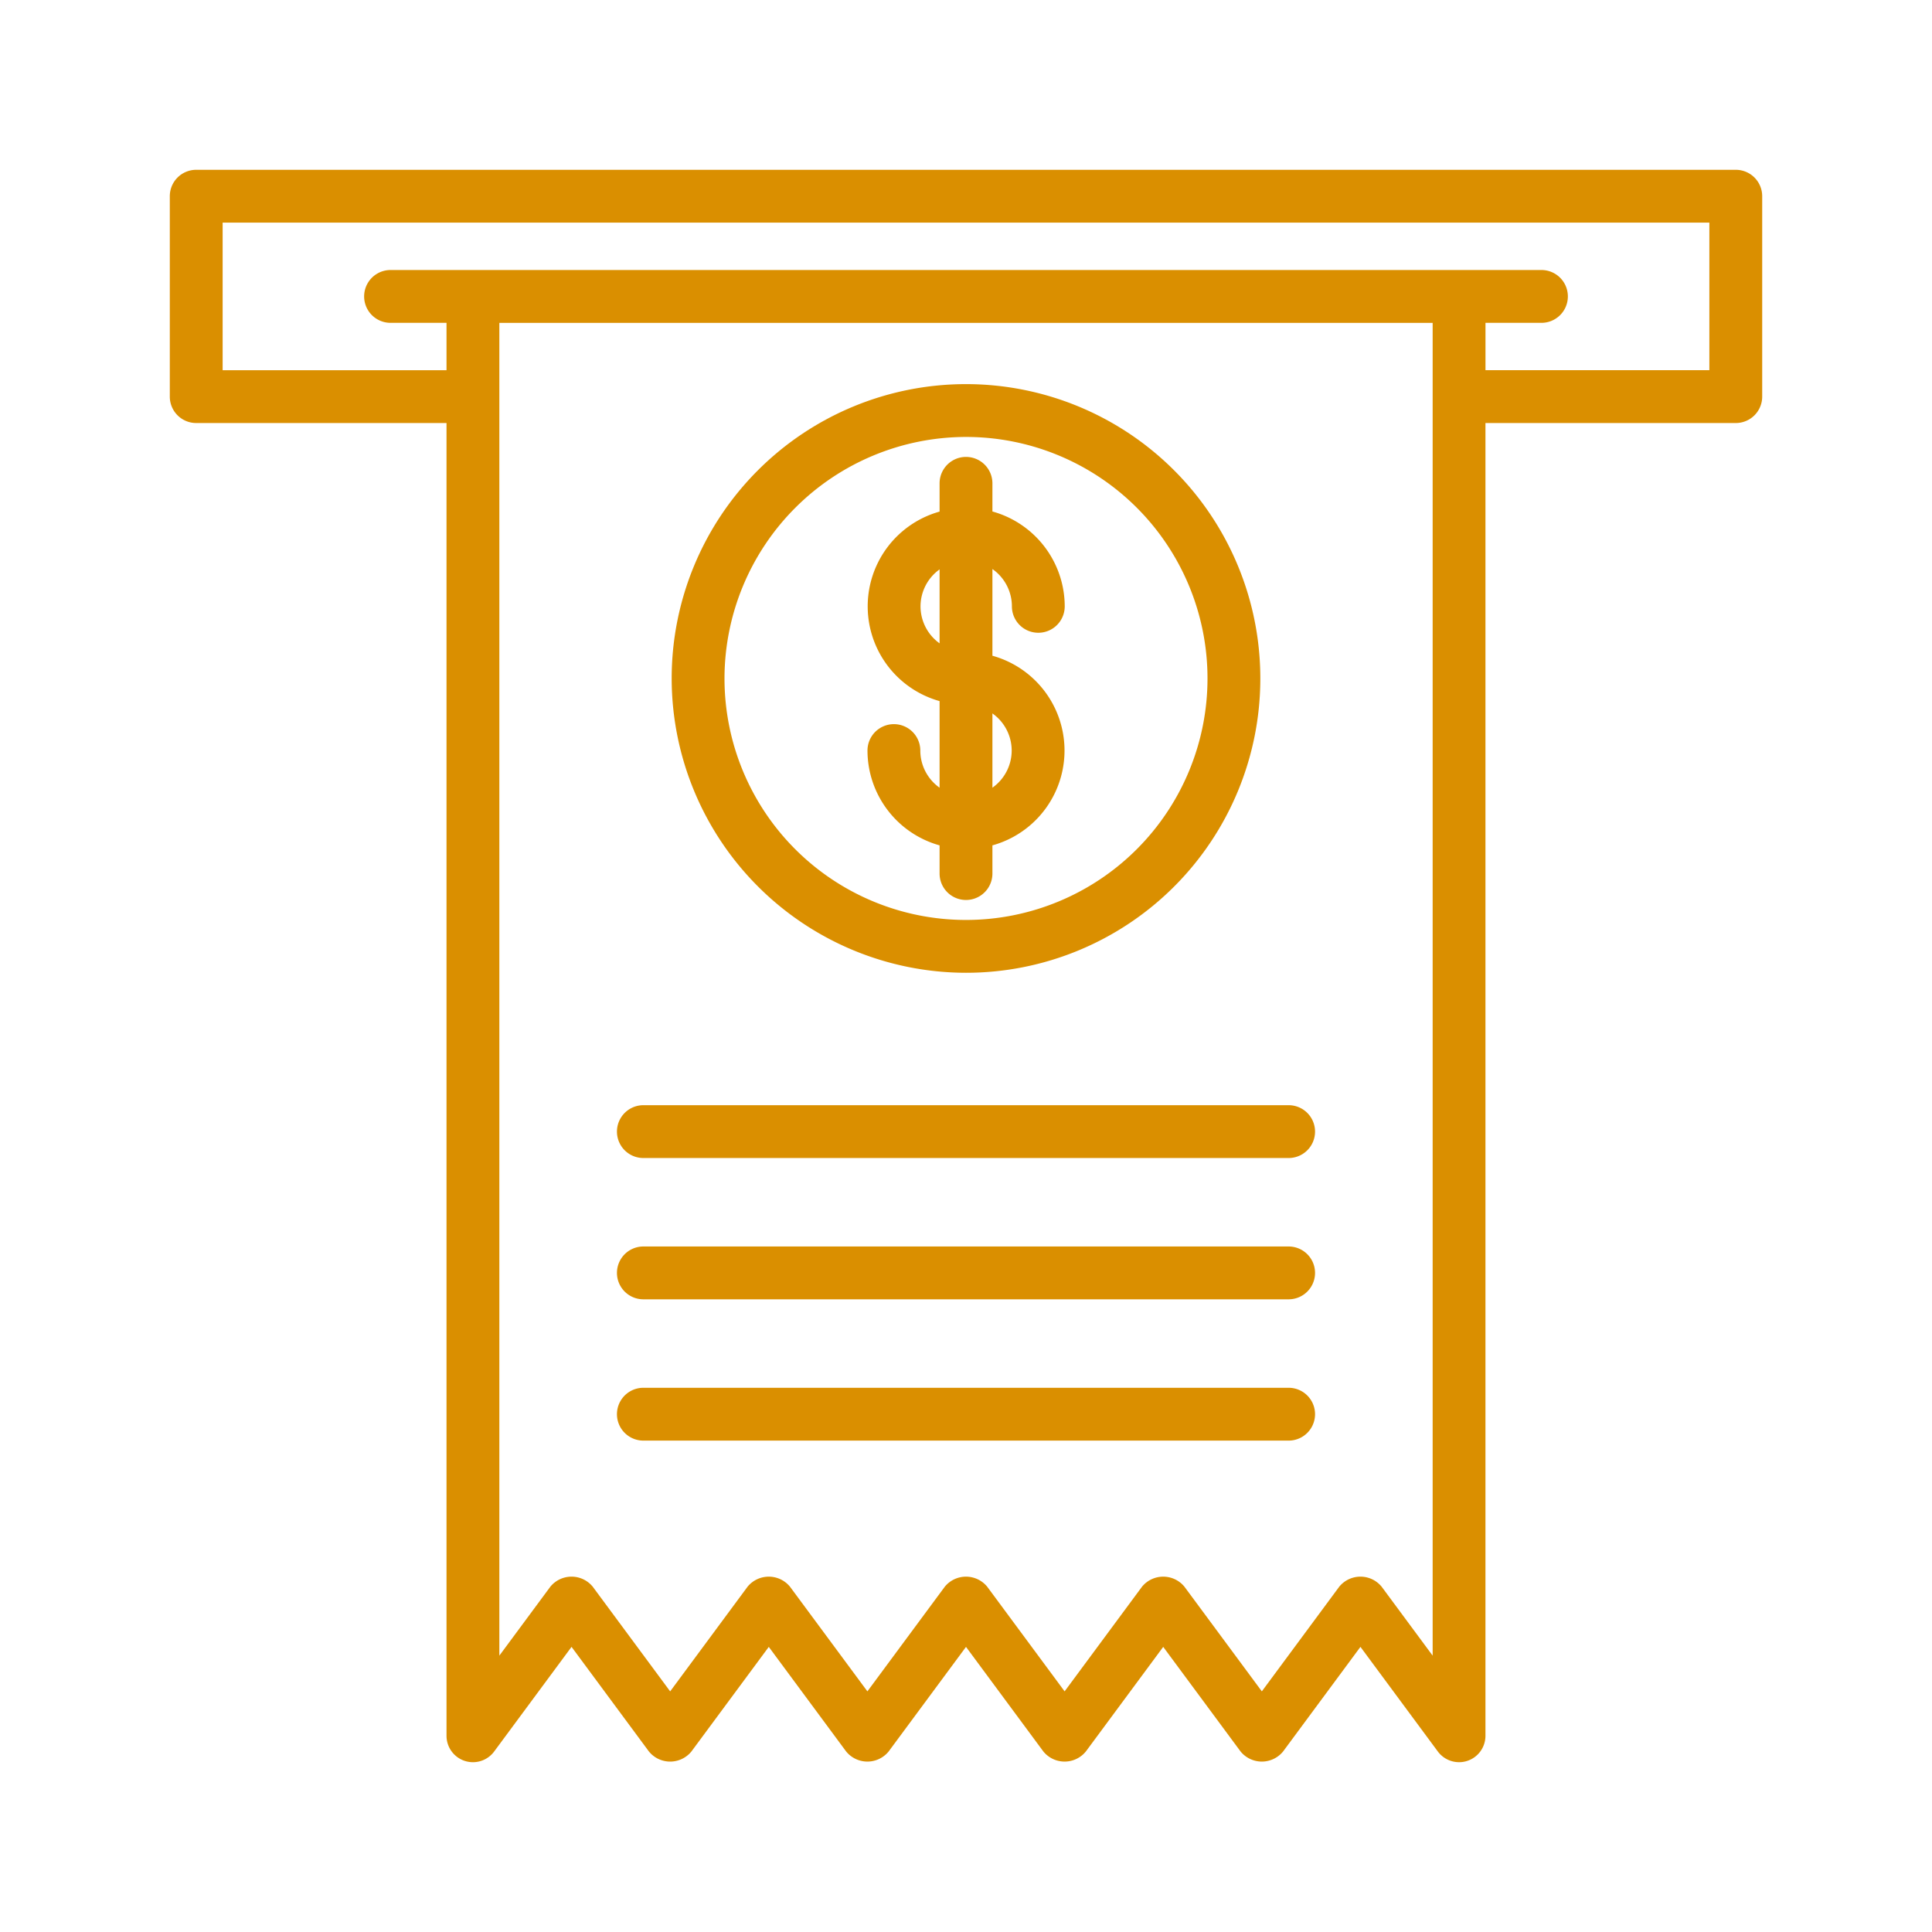
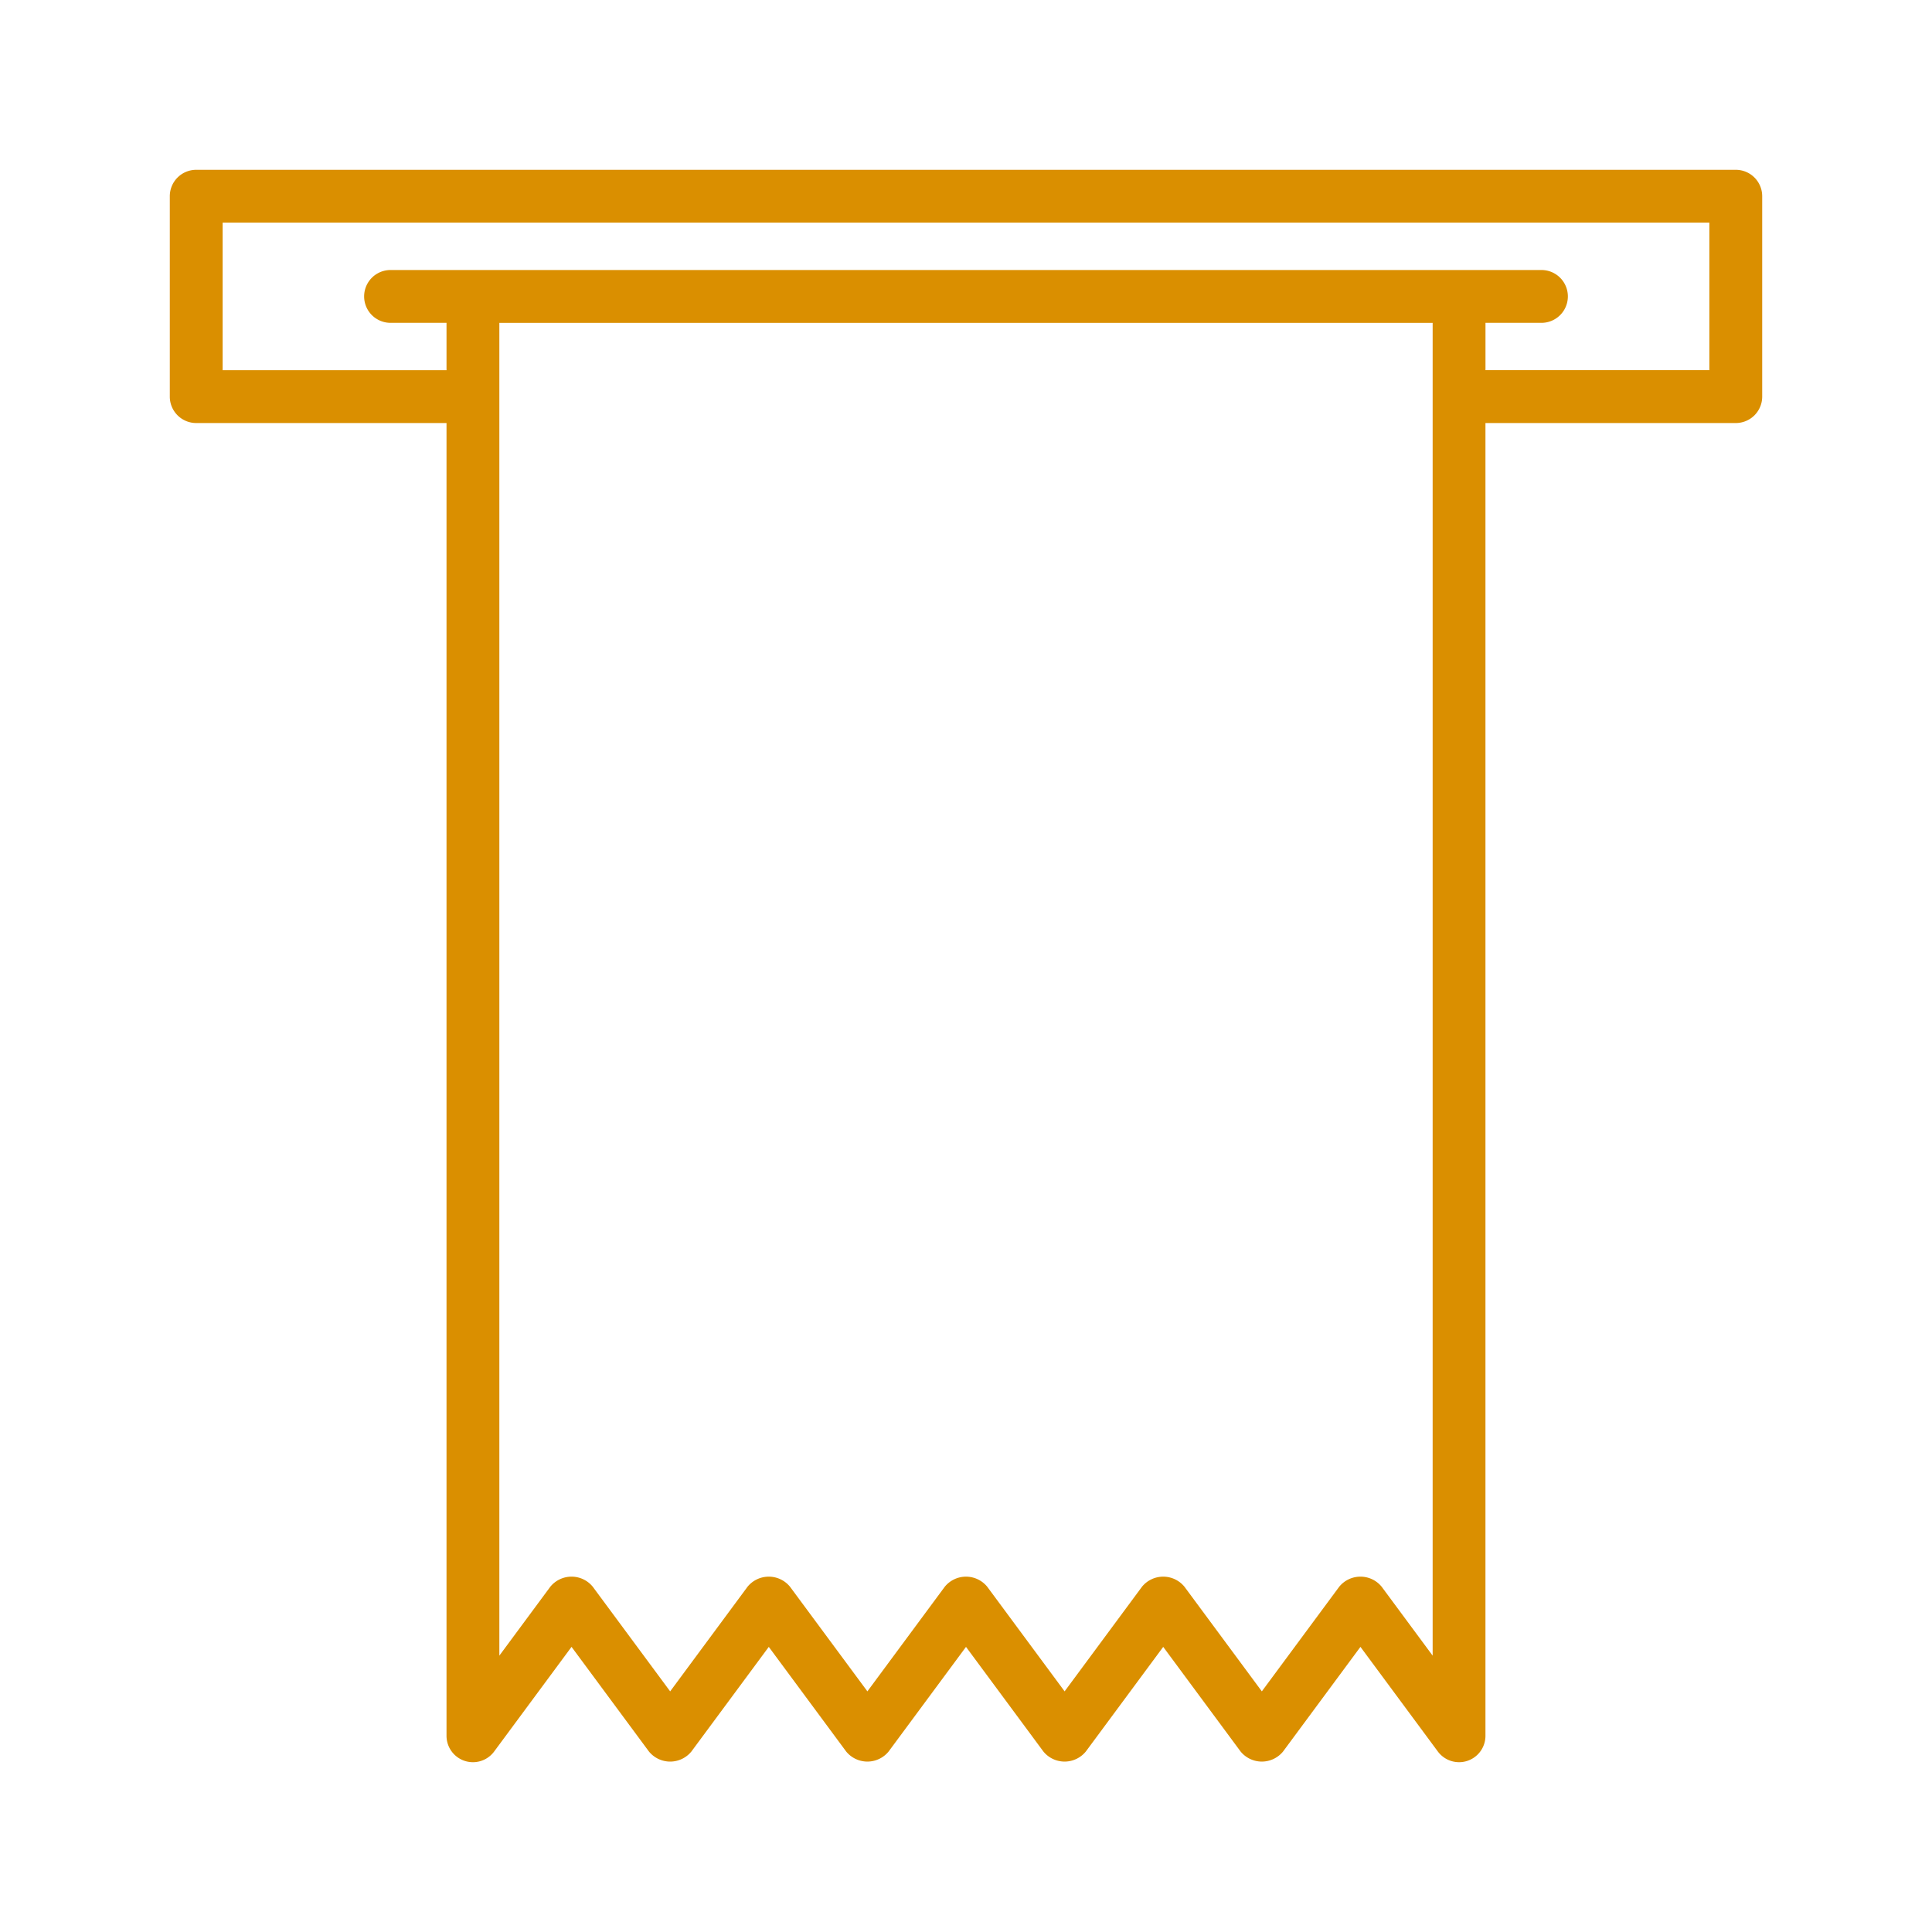
<svg xmlns="http://www.w3.org/2000/svg" id="Layer_1" height="512px" viewBox="0 0 128 128" width="512px" data-name="Layer 1">
  <g>
    <path d="m115 11.25h-102a1.749 1.749 0 0 0 -1.75 1.75v13.277a1.749 1.749 0 0 0 1.75 1.75h16.583v86.973a1.75 1.75 0 0 0 3.157 1.041l5.126-6.932 5.127 6.932a1.815 1.815 0 0 0 2.815 0l5.126-6.931 5.126 6.931a1.815 1.815 0 0 0 2.814 0l5.126-6.931 5.126 6.931a1.815 1.815 0 0 0 2.814 0l5.126-6.931 5.126 6.931a1.816 1.816 0 0 0 2.815 0l5.126-6.932 5.127 6.932a1.753 1.753 0 0 0 1.407.709 1.731 1.731 0 0 0 .548-.088 1.748 1.748 0 0 0 1.2-1.662v-86.973h16.585a1.749 1.749 0 0 0 1.75-1.75v-13.277a1.749 1.749 0 0 0 -1.75-1.75zm-23.46 93.876a1.814 1.814 0 0 0 -2.814 0l-5.126 6.931-5.126-6.931a1.816 1.816 0 0 0 -2.815 0l-5.126 6.931-5.126-6.931a1.815 1.815 0 0 0 -2.814 0l-5.126 6.931-5.126-6.931a1.816 1.816 0 0 0 -2.815 0l-5.126 6.932-5.127-6.932a1.814 1.814 0 0 0 -2.814 0l-3.376 4.565v-88.3h61.834v88.3zm21.71-80.6h-14.833v-3.137h3.708a1.75 1.75 0 0 0 0-3.5h-76.25a1.75 1.75 0 0 0 0 3.5h3.708v3.138h-14.833v-9.777h98.5z" data-original="#000000" class="active-path" data-old_color="#000000" fill="#DA8F00" />
-     <path d="m64 64.449a19.5 19.5 0 1 0 -19.5-19.5 19.523 19.523 0 0 0 19.5 19.5zm0-35.5a16 16 0 1 1 -16 16 16.019 16.019 0 0 1 16-16z" data-original="#000000" class="active-path" data-old_color="#000000" fill="#DA8F00" />
-     <path d="m60.973 49.727a1.75 1.75 0 1 0 -3.5 0 6.533 6.533 0 0 0 4.777 6.281v1.868a1.75 1.75 0 1 0 3.5 0v-1.868a6.519 6.519 0 0 0 0-12.564v-5.744a3.022 3.022 0 0 1 1.291 2.472 1.75 1.75 0 0 0 3.5 0 6.533 6.533 0 0 0 -4.791-6.285v-1.865a1.75 1.75 0 1 0 -3.5 0v1.872a6.519 6.519 0 0 0 0 12.556v5.737a3.019 3.019 0 0 1 -1.277-2.46zm6.054 0a3.019 3.019 0 0 1 -1.277 2.46v-4.921a3.02 3.02 0 0 1 1.277 2.461zm-6.04-9.555a3.02 3.02 0 0 1 1.263-2.449v4.9a3.02 3.02 0 0 1 -1.263-2.451z" data-original="#000000" class="active-path" data-old_color="#000000" fill="#DA8F00" />
-     <path d="m85.375 73.222h-42.75a1.75 1.75 0 0 0 0 3.5h42.75a1.75 1.75 0 0 0 0-3.5z" data-original="#000000" class="active-path" data-old_color="#000000" fill="#DA8F00" />
-     <path d="m85.375 82.583h-42.75a1.75 1.75 0 0 0 0 3.5h42.75a1.75 1.75 0 0 0 0-3.5z" data-original="#000000" class="active-path" data-old_color="#000000" fill="#DA8F00" />
-     <path d="m85.375 91.944h-42.75a1.75 1.75 0 0 0 0 3.5h42.75a1.75 1.75 0 0 0 0-3.5z" data-original="#000000" class="active-path" data-old_color="#000000" fill="#DA8F00" />
  </g>
</svg>